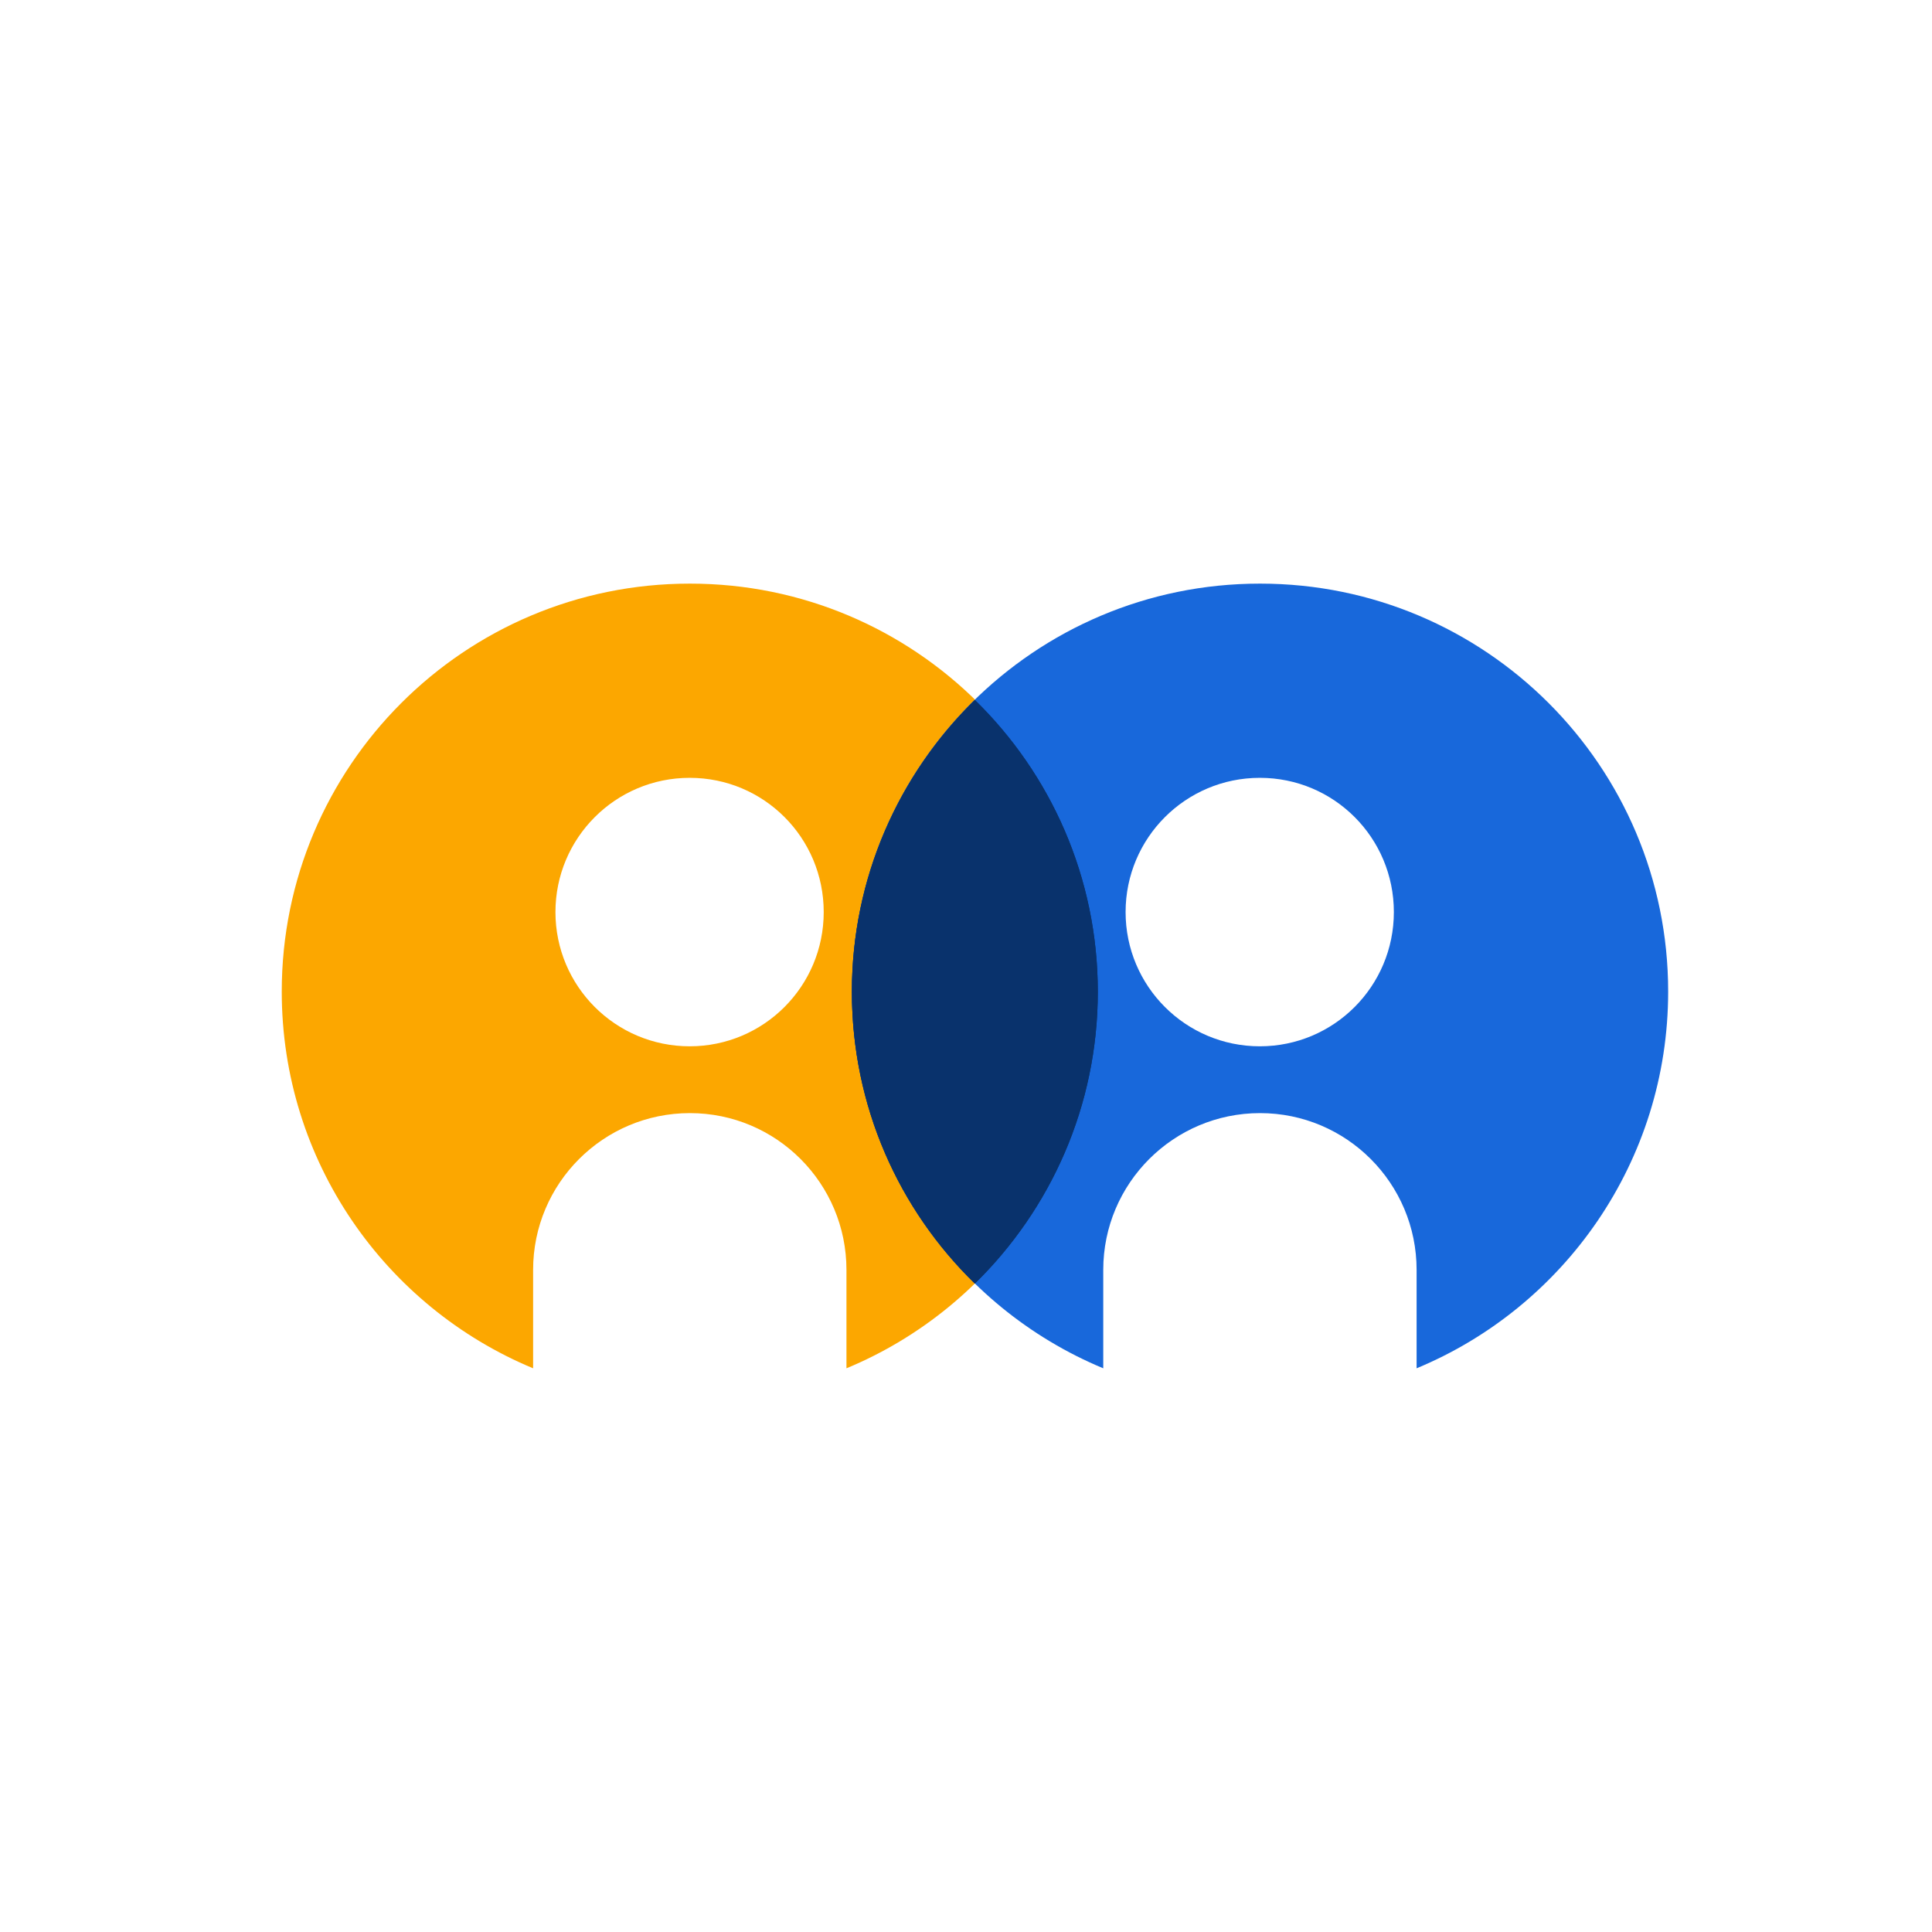
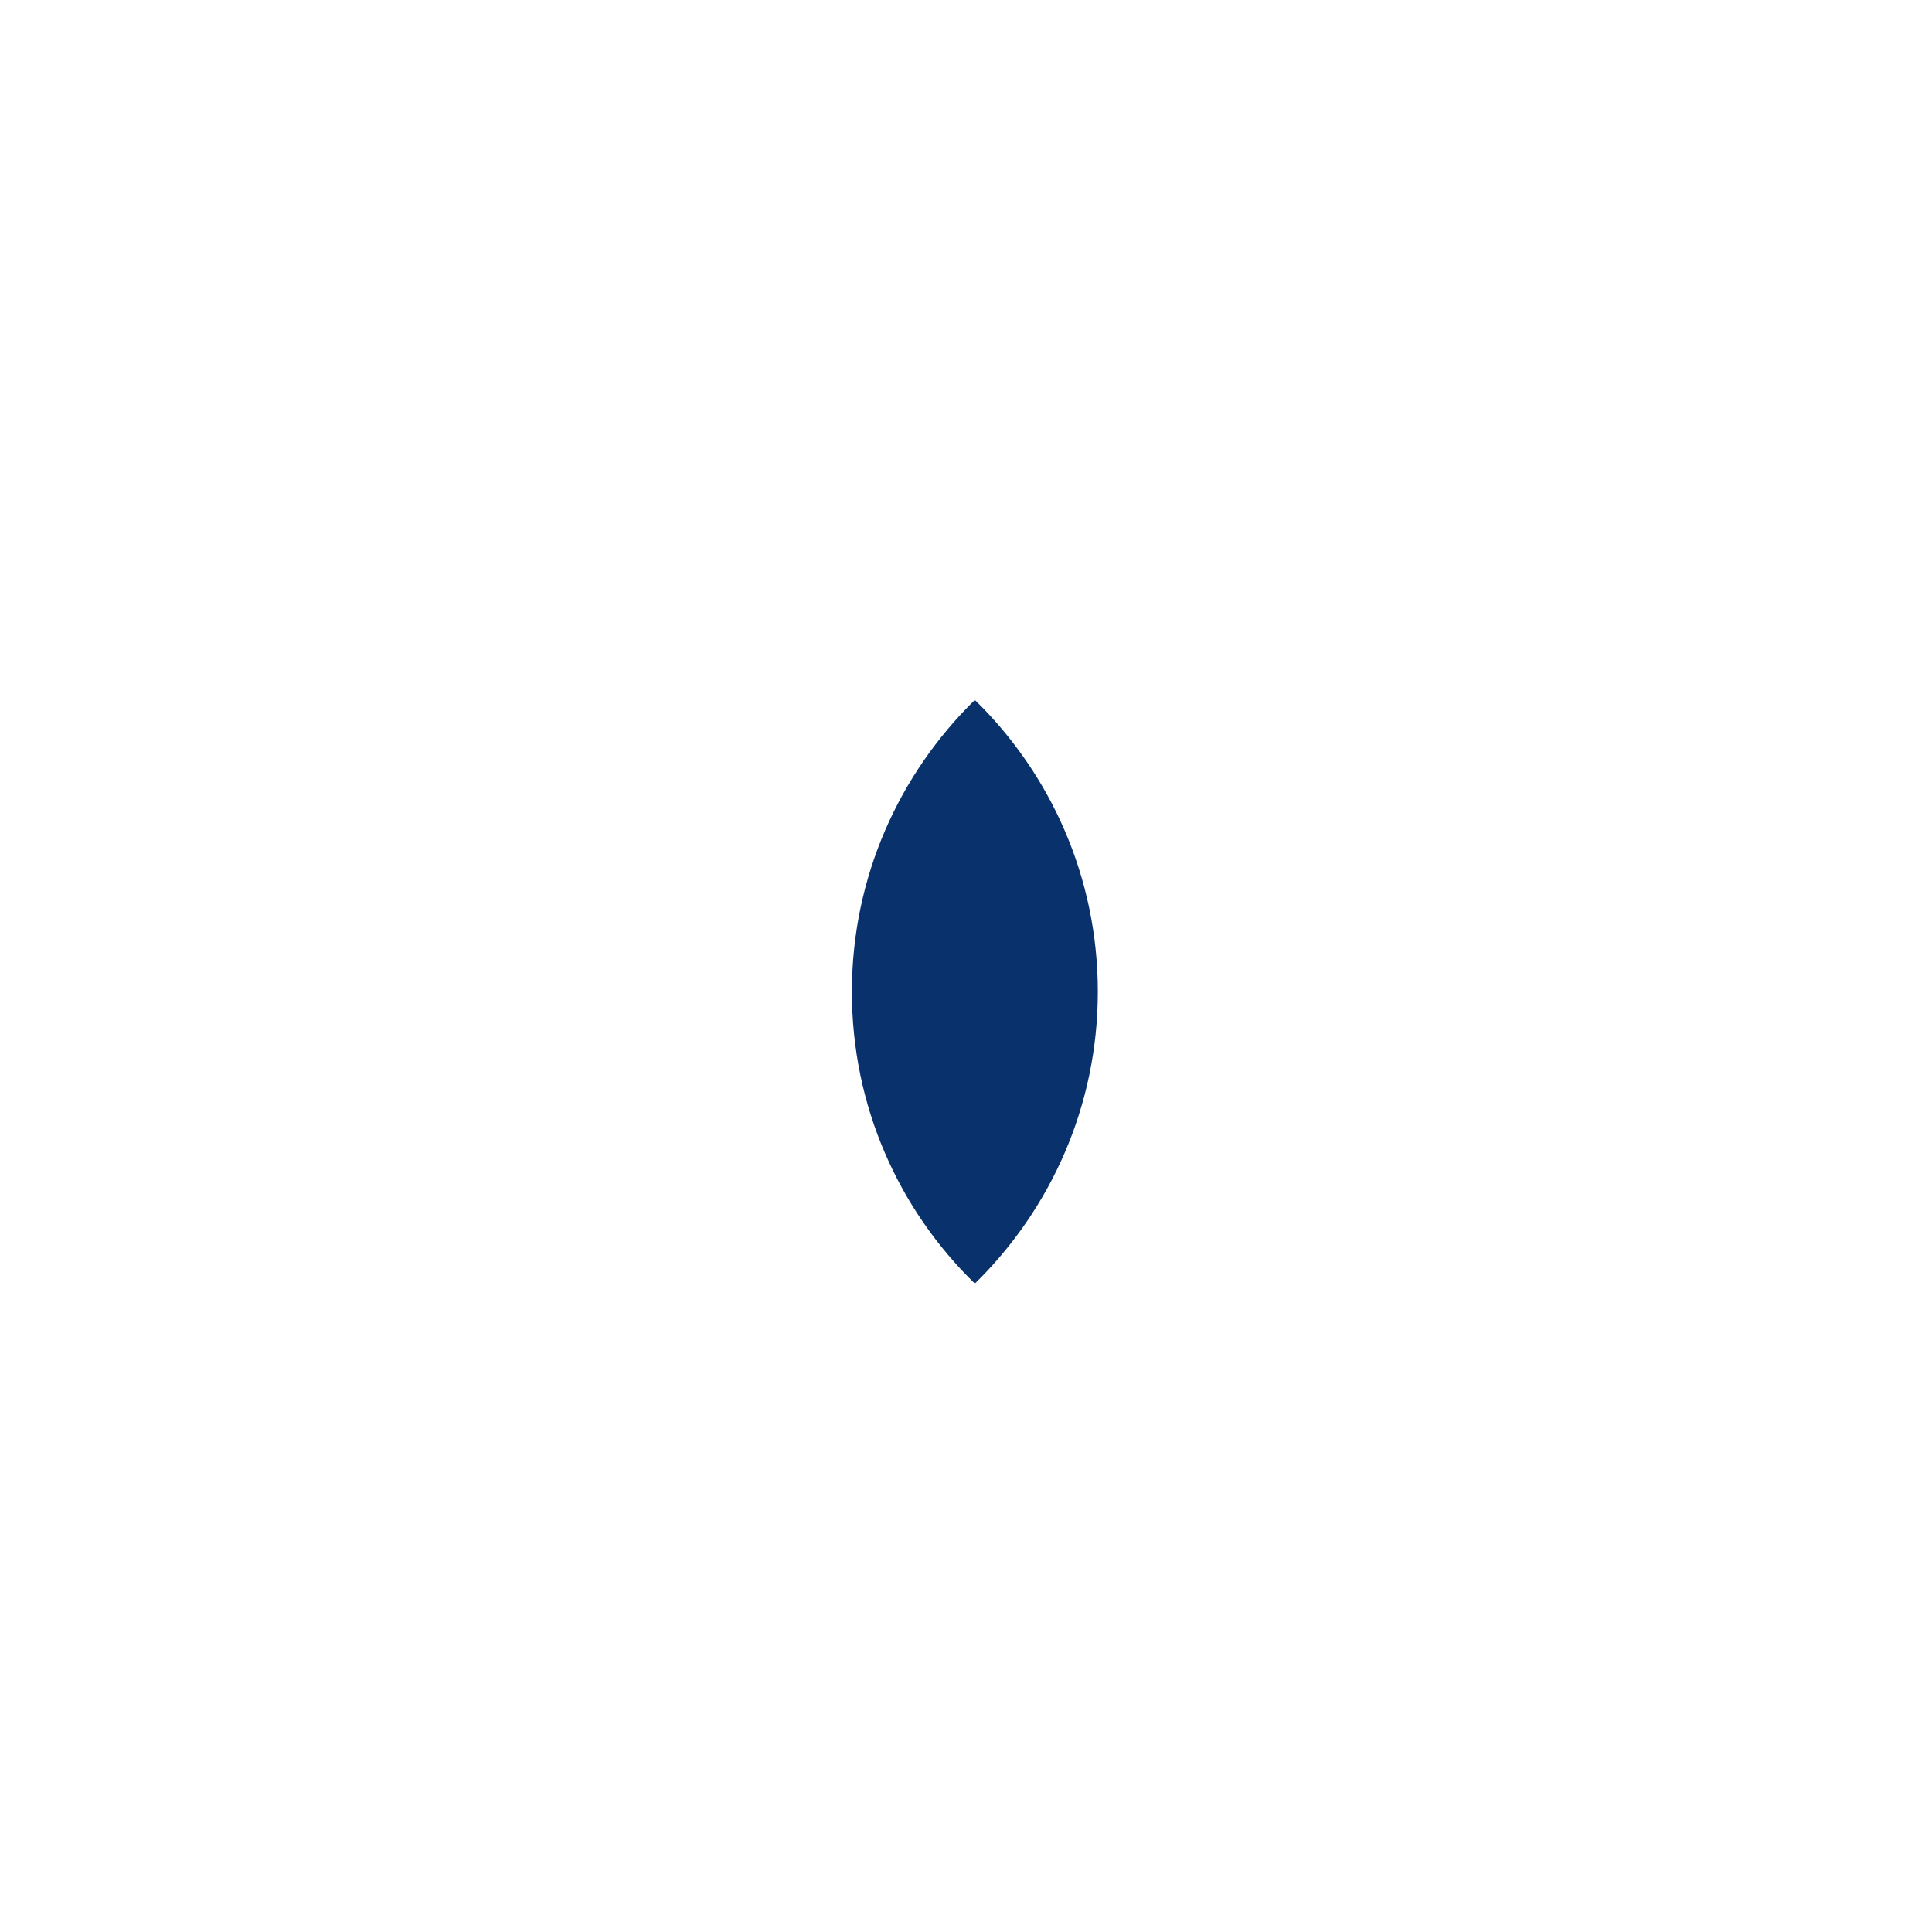
<svg xmlns="http://www.w3.org/2000/svg" width="96" height="96" viewBox="0 0 96 96" fill="none">
-   <path d="M34.27 29C23.07 29 14 38.08 14 49.27C14 57.71 19.15 64.94 26.49 67.99V63.1C26.49 58.8 29.98 55.31 34.28 55.31C38.58 55.31 42.06 58.8 42.06 63.1V67.99C49.39 64.95 54.56 57.71 54.56 49.27C54.56 38.07 45.48 29 34.29 29H34.27ZM34.27 51.99C30.58 51.99 27.6 49 27.6 45.32C27.6 41.64 30.58 38.65 34.27 38.65C37.96 38.65 40.93 41.63 40.93 45.32C40.93 49.01 37.95 51.99 34.27 51.99Z" fill="#FCA700" />
-   <path d="M62.6 29C51.4 29 42.33 38.08 42.33 49.27C42.33 57.71 47.48 64.94 54.82 67.99V63.1C54.82 58.8 58.31 55.31 62.61 55.31C66.91 55.31 70.39 58.8 70.39 63.1V67.99C77.72 64.95 82.89 57.71 82.89 49.27C82.89 38.07 73.81 29 62.62 29H62.6ZM62.6 51.99C58.91 51.99 55.93 49 55.93 45.32C55.93 41.64 58.91 38.65 62.6 38.65C66.29 38.65 69.26 41.63 69.26 45.32C69.26 49.01 66.28 51.99 62.6 51.99Z" fill="#1868DB" />
-   <path d="M48.44 34.78C44.68 38.46 42.33 43.59 42.33 49.28C42.33 54.97 44.66 60.1 48.44 63.78C52.2 60.1 54.55 54.96 54.55 49.28C54.55 43.6 52.21 38.46 48.44 34.78Z" fill="#09326C" />
  <path d="M48.44 34.78C44.68 38.46 42.33 43.59 42.33 49.28C42.33 54.97 44.66 60.1 48.44 63.78C52.2 60.1 54.55 54.96 54.55 49.28C54.55 43.6 52.21 38.46 48.44 34.78Z" fill="#09326C" />
</svg>